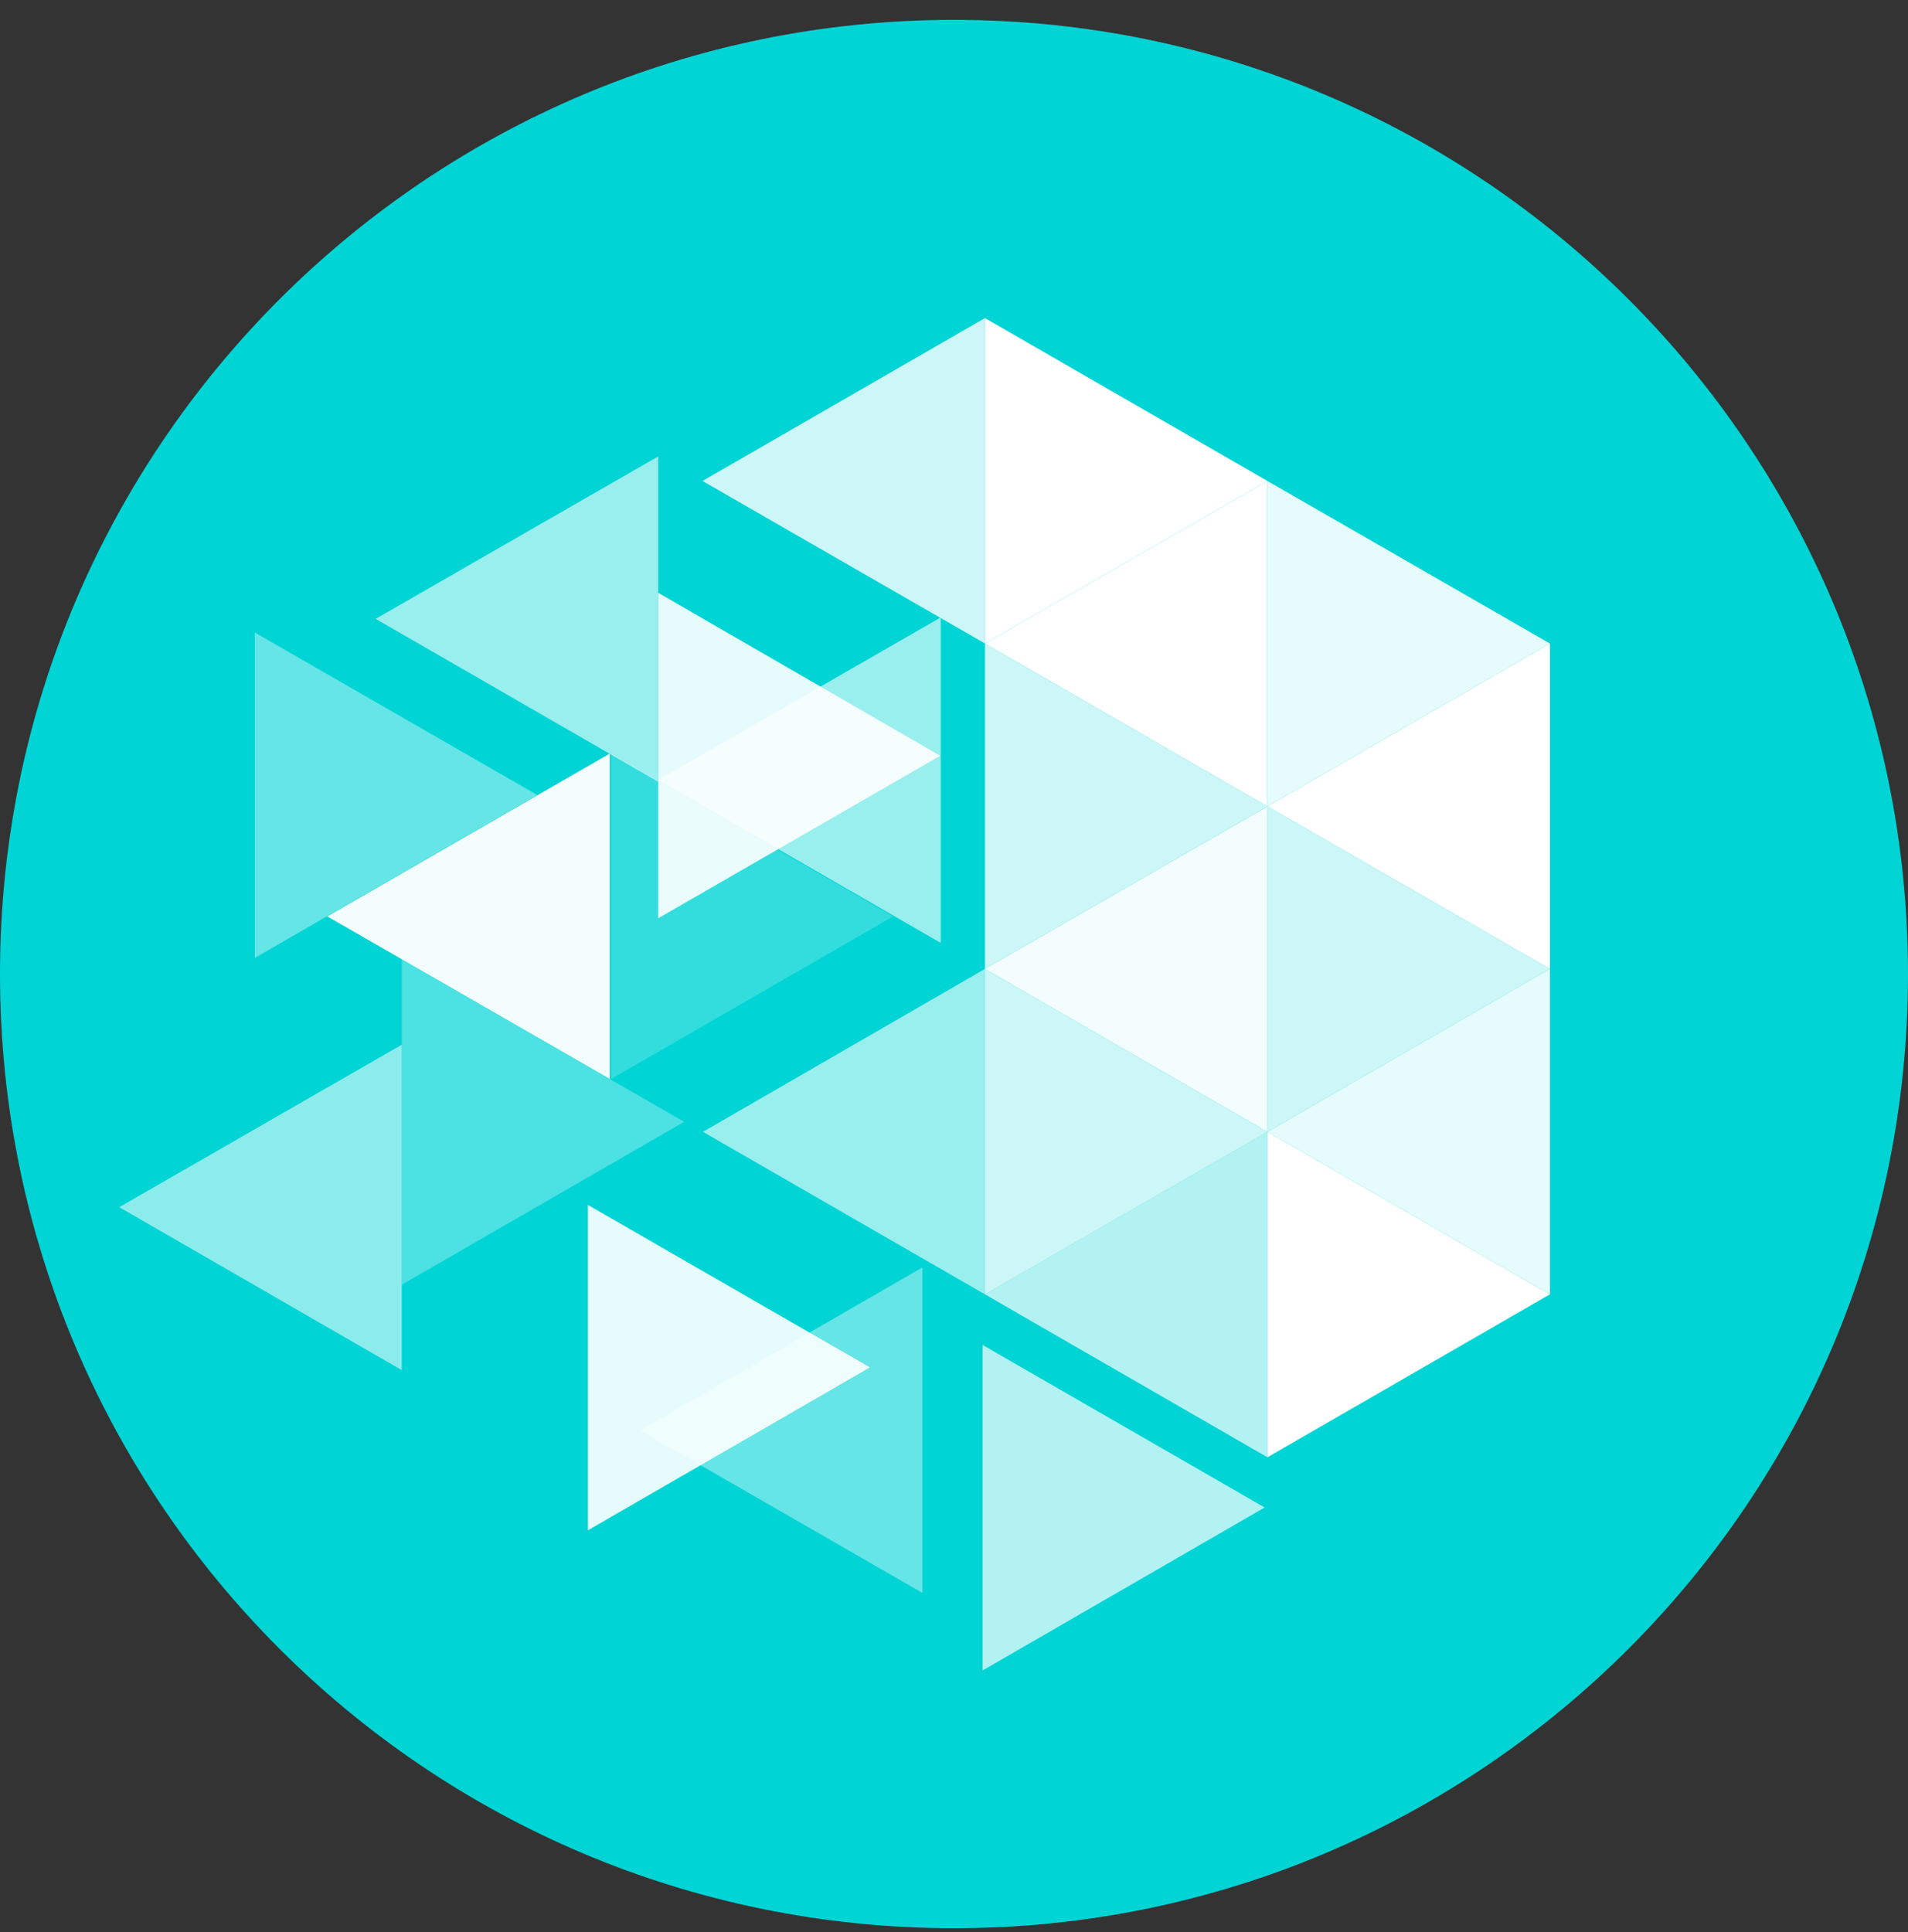
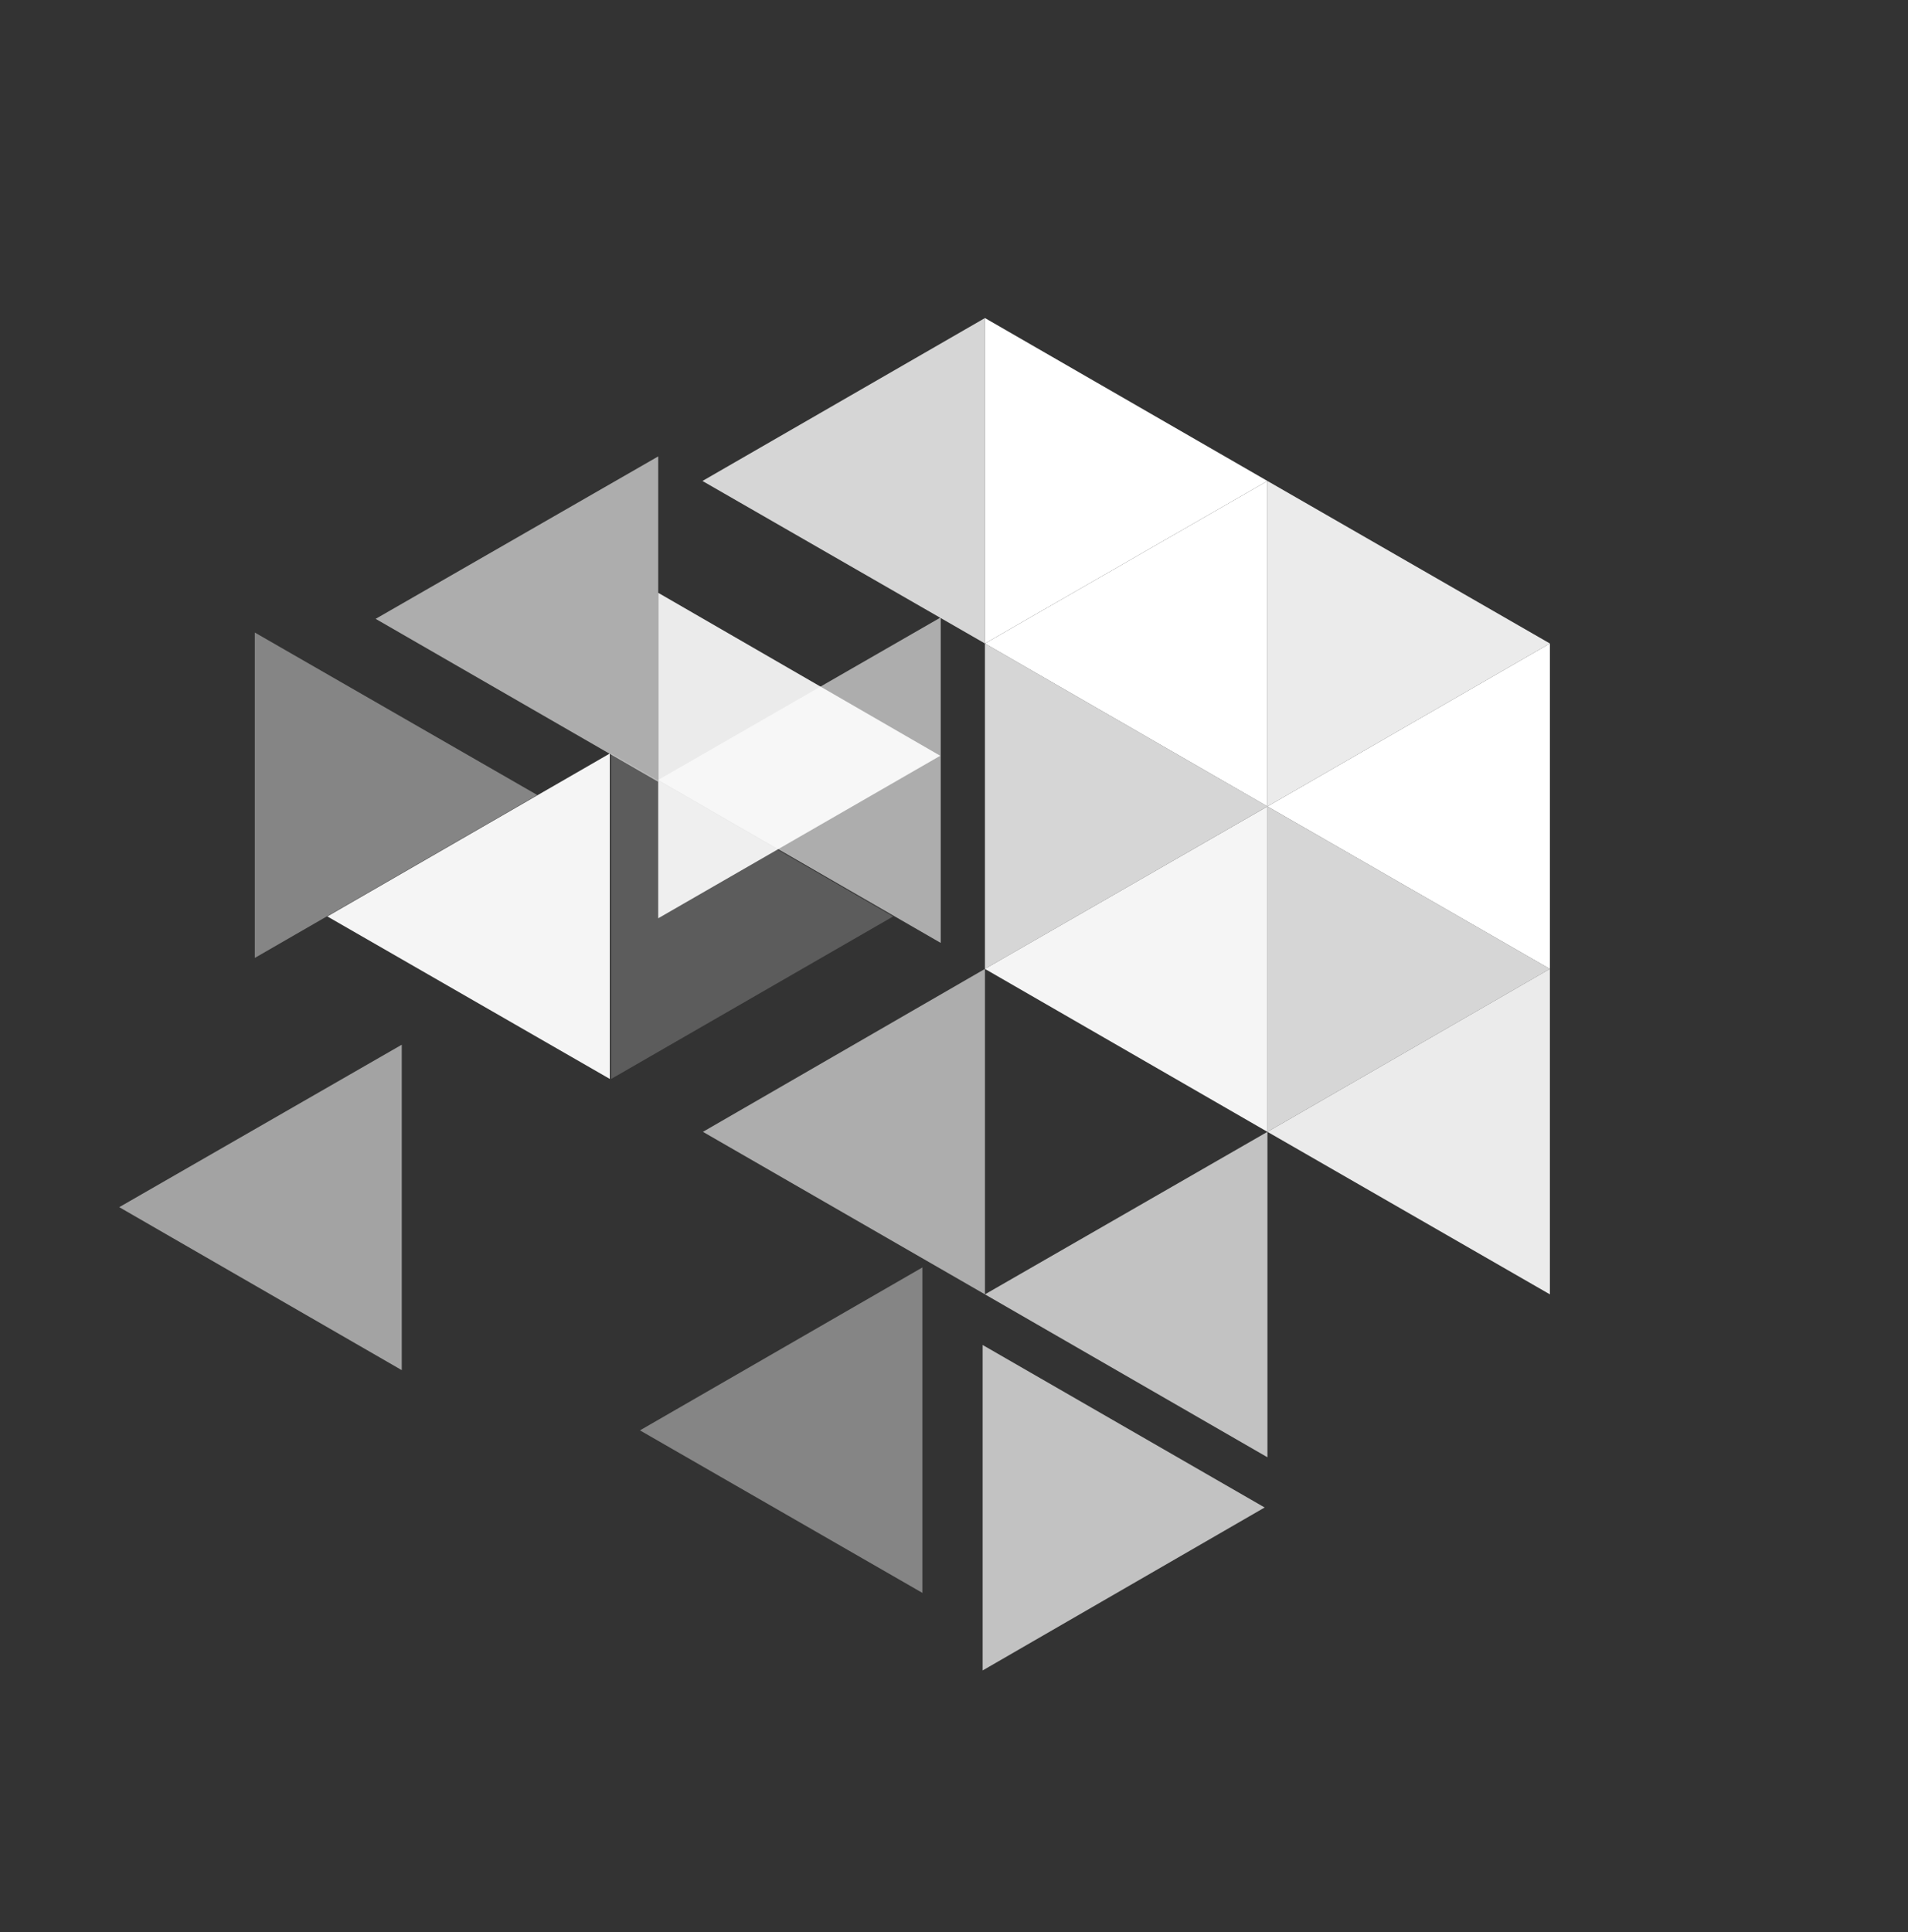
<svg xmlns="http://www.w3.org/2000/svg" width="80" height="81" viewBox="0 0 80 81" fill="none">
  <rect x="0" y="0" width="80" height="81" fill="#333333" stroke="none" />
  <g clip-path="url(#clip0_6291_64488)">
-     <path d="M40 80.833C62.091 80.833 80 62.925 80 40.833C80 18.742 62.091 0.833 40 0.833C17.909 0.833 0 18.742 0 40.833C0 62.925 17.909 80.833 40 80.833Z" fill="#00D4D5" />
    <path d="M41.297 13.333V26.976L53.142 20.163L41.297 13.333Z" fill="white" />
    <path opacity="0.9" d="M53.143 20.163V33.806L64.985 26.976L53.143 20.163Z" fill="white" />
    <path opacity="0.8" d="M41.297 26.976V40.618L53.142 33.806L41.297 26.976ZM53.142 33.806V47.448L64.985 40.618L53.142 33.806Z" fill="white" />
-     <path opacity="0.8" d="M41.297 40.618V54.261L53.142 47.448L41.297 40.618Z" fill="white" />
-     <path d="M53.143 47.448V61.091L64.985 54.261L53.143 47.448Z" fill="white" />
    <path opacity="0.4" d="M10.683 26.516V40.158L22.528 33.328L10.683 26.516Z" fill="white" />
    <path opacity="0.2" d="M25.625 31.588V45.231L37.45 38.418L25.625 31.588Z" fill="white" />
-     <path opacity="0.3" d="M16.845 40.216V53.858L28.688 47.028L16.845 40.216Z" fill="white" />
-     <path opacity="0.9" d="M24.65 50.511V64.153L36.475 57.323L24.65 50.511Z" fill="white" />
    <path opacity="0.7" d="M41.2 56.383V70.028L53.025 63.196L41.2 56.383Z" fill="white" />
    <path opacity="0.9" d="M27.598 24.851V38.496L39.423 31.683L27.598 24.851Z" fill="white" />
    <path opacity="0.8" d="M41.298 13.333V26.976L29.453 20.163L41.298 13.333Z" fill="white" />
    <path opacity="0.6" d="M27.598 19.133V32.773L15.75 25.943L27.598 19.133Z" fill="white" />
    <path opacity="0.6" d="M39.443 25.883V39.528L27.598 32.696L39.443 25.883Z" fill="white" />
    <path opacity="0.95" d="M25.57 31.588V45.231L13.725 38.418L25.57 31.588Z" fill="white" />
    <path opacity="0.6" d="M41.298 40.618V54.261L29.473 47.448L41.298 40.618Z" fill="white" />
    <path opacity="0.55" d="M16.845 43.796V57.438L5 50.606L16.845 43.796Z" fill="white" />
    <path d="M64.985 26.976V40.618L53.143 33.806L64.985 26.976Z" fill="white" />
    <path opacity="0.95" d="M53.142 33.808V47.448L41.297 40.618L53.142 33.808Z" fill="white" />
    <path opacity="0.9" d="M64.985 40.618V54.261L53.143 47.448L64.985 40.618Z" fill="white" />
    <path opacity="0.7" d="M53.142 47.448V61.091L41.297 54.261L53.142 47.448Z" fill="white" />
    <path opacity="0.4" d="M38.675 53.133V66.776L26.832 59.963L38.675 53.133Z" fill="white" />
    <path d="M53.142 20.163V33.806L41.297 26.976L53.142 20.163Z" fill="white" />
  </g>
  <defs>
    <clipPath id="clip0_6291_64488">
      <rect width="80" height="80" fill="white" transform="translate(0 0.833)" />
    </clipPath>
  </defs>
</svg>